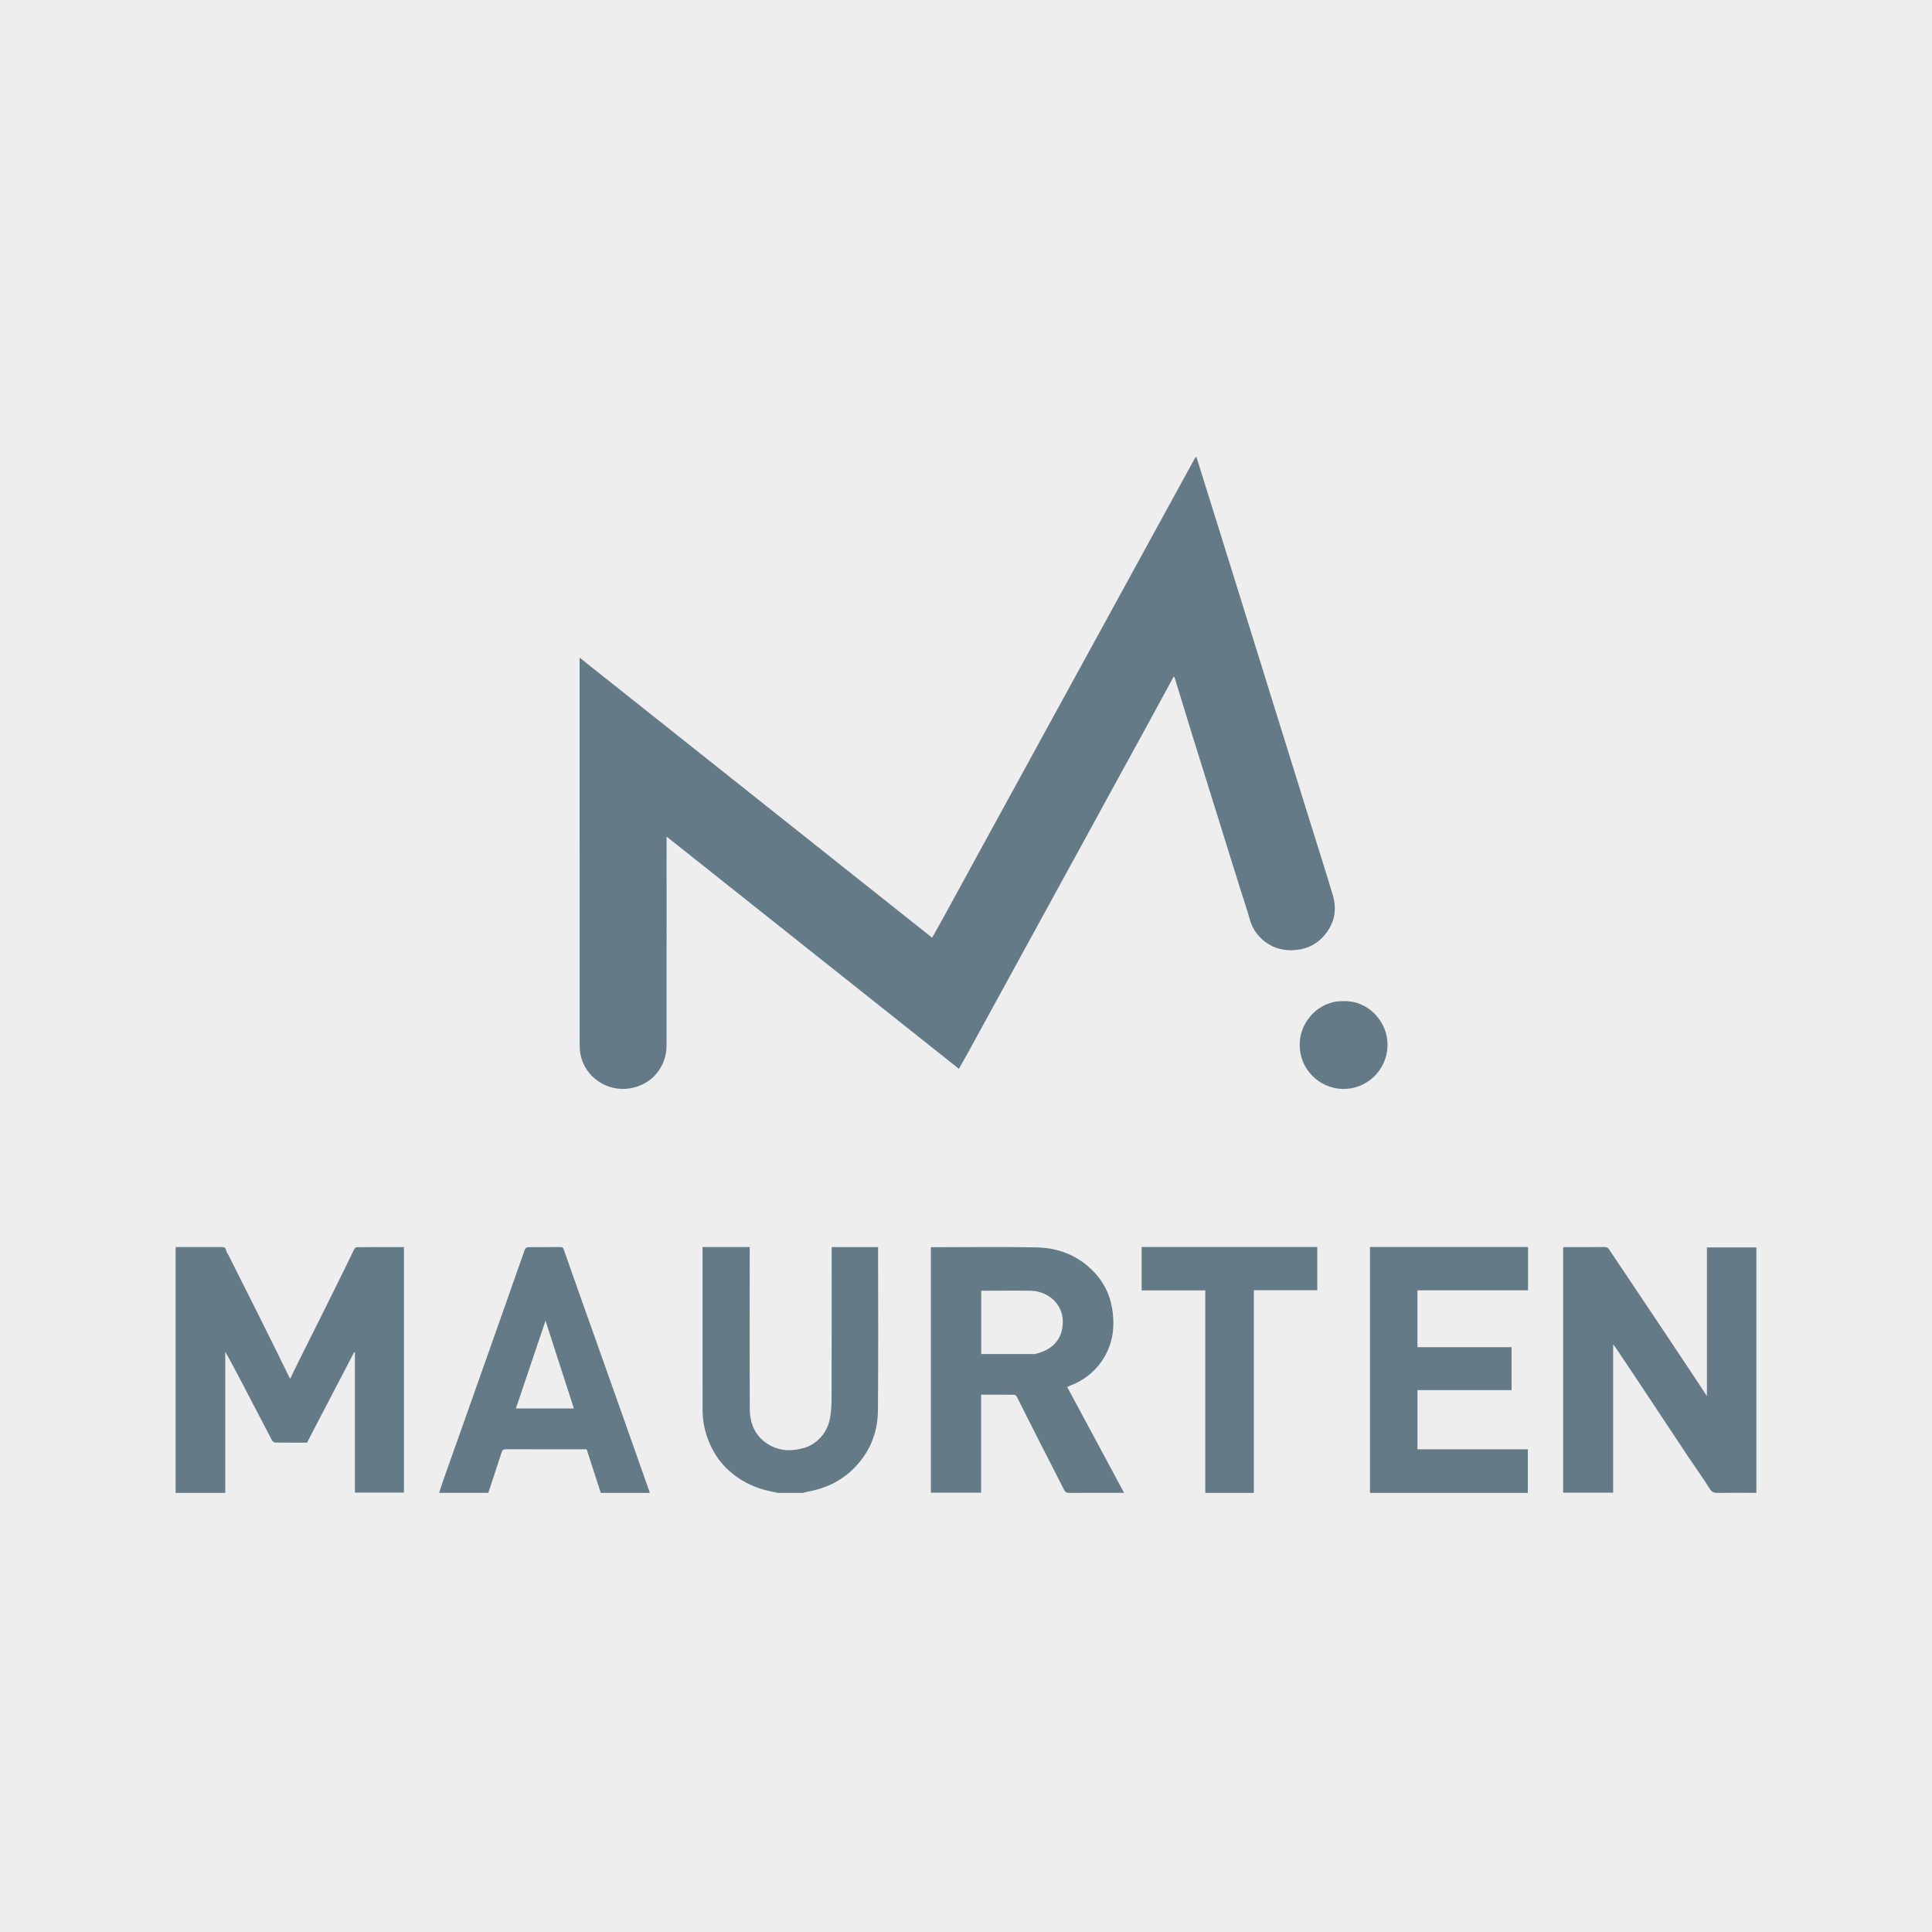
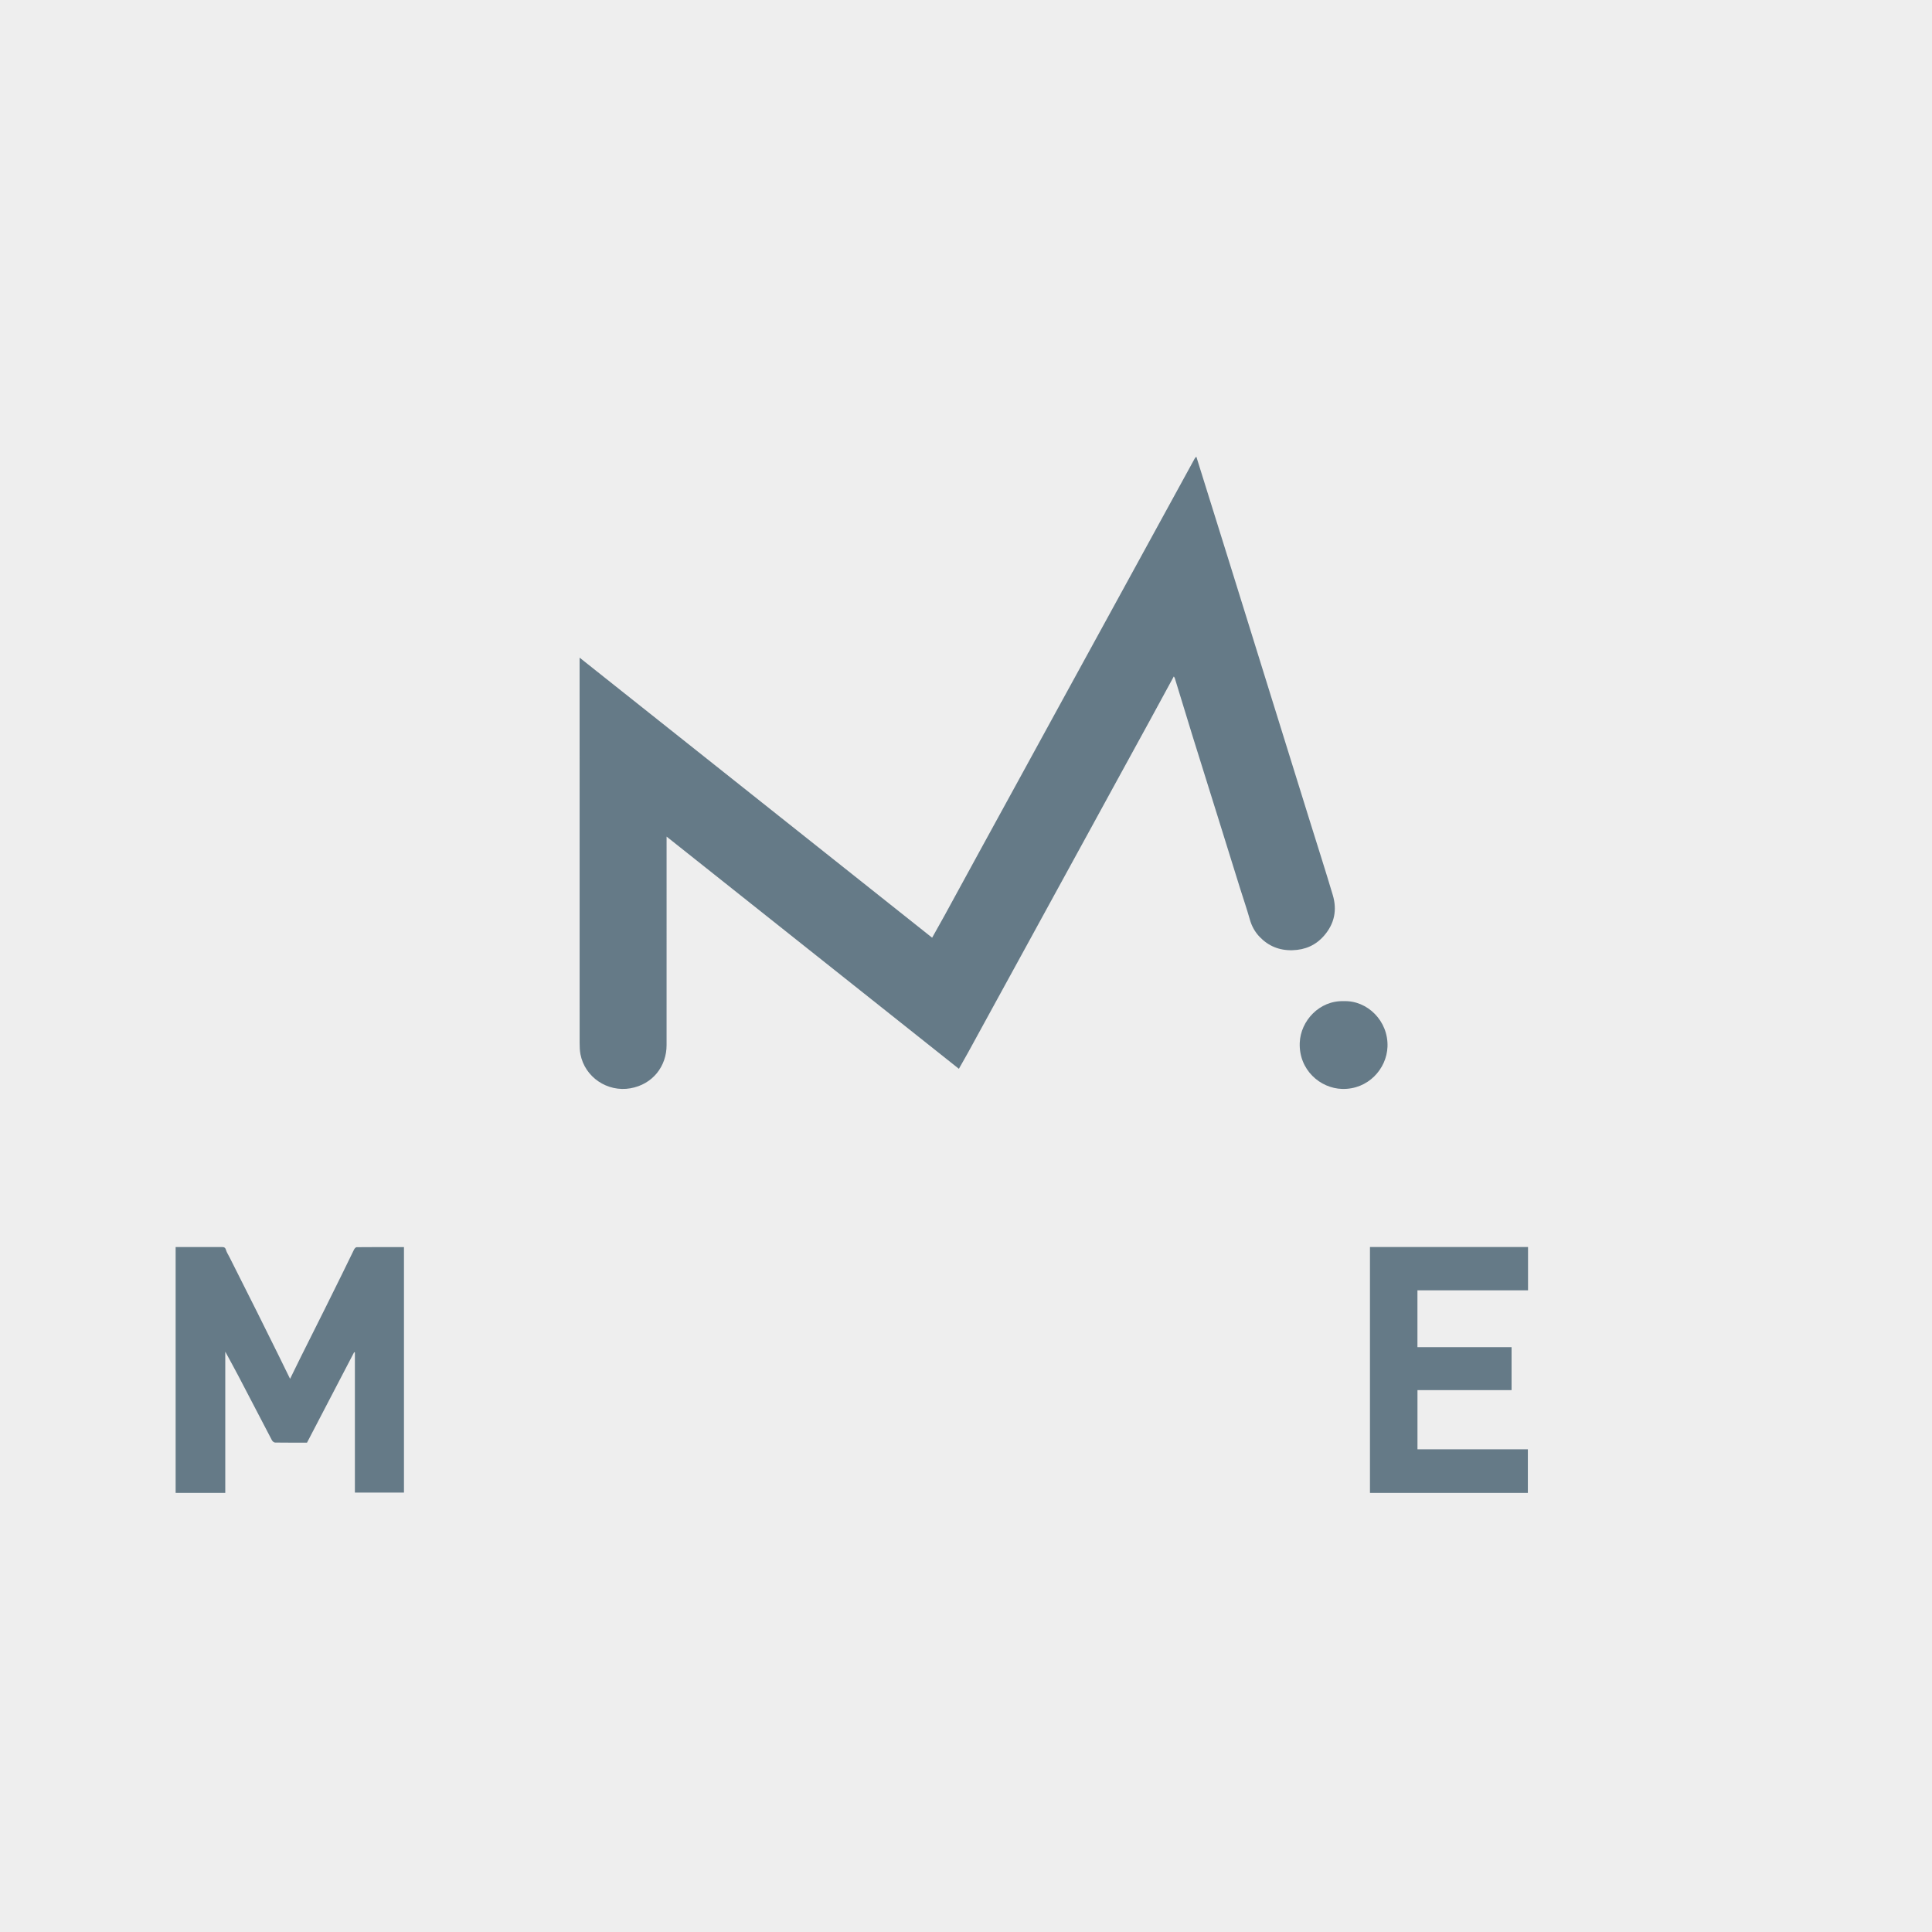
<svg xmlns="http://www.w3.org/2000/svg" width="110px" height="110px" viewBox="0 0 110 110" version="1.1">
  <title>maurten-grey</title>
  <g id="maurten-grey" stroke="none" stroke-width="1" fill="none" fill-rule="evenodd">
    <g id="bg-grey-logo" fill="#EEEEEE">
      <rect id="bg-grey" x="0" y="0" width="110" height="110" />
    </g>
    <g id="Group-20" transform="translate(10, 26)" fill="#657A87">
      <path d="M0,45 C0.875,45.001 1.749,45.004 2.624,45.001 C2.751,45.001 2.824,45.022 2.864,45.16 C2.907,45.308 2.999,45.442 3.069,45.583 C3.594,46.626 4.12,47.668 4.642,48.712 C5.039,49.506 5.432,50.301 5.825,51.096 C6.052,51.554 6.275,52.014 6.516,52.505 C6.718,52.092 6.909,51.698 7.104,51.306 C7.567,50.377 8.033,49.45 8.496,48.522 C8.824,47.862 9.151,47.202 9.476,46.541 C9.704,46.076 9.927,45.608 10.158,45.144 C10.186,45.088 10.254,45.01 10.304,45.01 C11.198,45.001 12.093,45.004 13,45.004 L13,58.981 L10.206,58.981 L10.206,50.999 C10.192,50.995 10.178,50.992 10.164,50.988 C9.272,52.7 8.38,54.411 7.48,56.138 C6.883,56.138 6.272,56.142 5.662,56.133 C5.6,56.132 5.514,56.062 5.483,56.002 C4.847,54.792 4.22,53.578 3.586,52.366 C3.346,51.907 3.094,51.453 2.826,50.956 L2.826,59 L0,59 L0,45 Z" id="Fill-1" />
-       <path d="M34.295,59 C34.043,58.944 33.788,58.898 33.539,58.83 C32.805,58.632 32.144,58.29 31.56,57.782 C30.943,57.247 30.526,56.578 30.26,55.81 C30.087,55.313 30.001,54.79 30.001,54.259 C29.999,51.257 30,48.256 30,45.254 L30,45 L32.685,45 L32.685,45.24 C32.685,48.235 32.676,51.23 32.69,54.225 C32.694,55.089 33.03,55.817 33.783,56.26 C34.246,56.532 34.762,56.62 35.307,56.54 C35.699,56.482 36.061,56.381 36.386,56.142 C36.872,55.784 37.166,55.3 37.264,54.704 C37.323,54.344 37.346,53.974 37.347,53.608 C37.353,50.827 37.35,48.045 37.35,45.263 C37.35,45.181 37.35,45.099 37.35,45.003 L39.995,45.003 L39.995,45.211 C39.995,48.24 40.011,51.269 39.986,54.298 C39.976,55.457 39.602,56.504 38.824,57.381 C38.072,58.23 37.138,58.713 36.052,58.916 C35.934,58.938 35.817,58.972 35.7,59 L34.295,59 Z" id="Fill-3" />
      <path d="M56.831,12.514 C56.366,13.369 55.914,14.204 55.459,15.037 C54.76,16.317 54.057,17.595 53.357,18.874 C52.961,19.597 52.567,20.32 52.172,21.042 C51.475,22.316 50.777,23.588 50.08,24.862 C49.6,25.737 49.122,26.613 48.643,27.488 C47.943,28.768 47.242,30.047 46.541,31.326 C46.066,32.195 45.591,33.065 45.114,33.934 C44.946,34.239 44.772,34.54 44.595,34.853 L27.953,21.632 L27.953,21.895 C27.953,25.767 27.955,29.64 27.952,33.513 C27.951,34.704 27.167,35.738 25.894,35.963 C24.587,36.193 23.3,35.337 23.048,34.024 C23.008,33.813 23.002,33.592 23.002,33.375 C23,26.174 23,18.974 23,11.773 L23,11.444 C29.717,16.78 36.391,22.082 43.072,27.389 C43.317,26.951 43.555,26.533 43.786,26.111 C44.493,24.819 45.196,23.525 45.903,22.234 C46.583,20.991 47.265,19.749 47.945,18.507 C48.653,17.215 49.358,15.922 50.066,14.631 C50.74,13.4 51.414,12.171 52.088,10.941 C52.779,9.68 53.469,8.419 54.16,7.158 C54.85,5.897 55.541,4.636 56.231,3.375 C56.828,2.285 57.424,1.195 58.022,0.106 C58.04,0.073 58.073,0.047 58.114,0 C58.33,0.69 58.537,1.356 58.745,2.021 C59.157,3.338 59.569,4.655 59.98,5.973 C60.368,7.218 60.755,8.463 61.142,9.707 C61.517,10.913 61.891,12.118 62.266,13.323 C62.653,14.568 63.041,15.813 63.428,17.057 C63.815,18.302 64.203,19.547 64.59,20.792 C65.023,22.183 65.468,23.569 65.884,24.964 C66.135,25.809 65.981,26.59 65.389,27.271 C64.916,27.816 64.319,28.08 63.59,28.101 C62.839,28.122 62.218,27.866 61.71,27.333 C61.441,27.051 61.263,26.719 61.157,26.34 C60.991,25.753 60.791,25.175 60.609,24.593 C60.177,23.209 59.748,21.825 59.316,20.442 C58.847,18.939 58.373,17.438 57.907,15.934 C57.564,14.828 57.229,13.72 56.889,12.613 C56.88,12.58 56.854,12.553 56.831,12.514" id="Fill-5" />
-       <path d="M81.846,58.988 L79,58.988 L79,45.016 C79.057,45.012 79.118,45.005 79.18,45.004 C79.906,45.004 80.634,45.008 81.36,45 C81.484,44.999 81.553,45.044 81.613,45.133 C82.64,46.667 83.668,48.2 84.694,49.734 C85.313,50.66 85.929,51.588 86.546,52.516 C86.749,52.822 86.949,53.129 87.184,53.487 L87.184,45.021 L90,45.021 L90,58.996 L89.772,58.996 C89.117,58.996 88.461,58.988 87.805,59 C87.587,59.004 87.46,58.955 87.336,58.754 C86.978,58.173 86.574,57.62 86.194,57.051 C85.13,55.452 84.07,53.851 83.007,52.251 C82.666,51.739 82.323,51.229 81.98,50.718 C81.948,50.669 81.91,50.623 81.846,50.537 L81.846,58.988 Z" id="Fill-8" />
-       <path d="M45.867,51.095 C46.884,51.095 47.884,51.095 48.885,51.095 C48.892,51.095 48.899,51.095 48.906,51.094 C49.857,50.893 50.518,50.296 50.512,49.245 C50.507,48.217 49.648,47.507 48.681,47.491 C47.822,47.476 46.963,47.488 46.104,47.488 L45.867,47.488 L45.867,51.095 Z M50.765,52.975 C51.838,54.972 52.911,56.969 54,58.996 L53.777,58.996 C52.811,58.996 51.844,58.992 50.878,59 C50.719,59.001 50.646,58.949 50.577,58.812 C50.133,57.926 49.675,57.047 49.225,56.163 C48.898,55.524 48.576,54.883 48.253,54.243 C48.133,54.005 48.021,53.764 47.896,53.529 C47.869,53.478 47.8,53.414 47.749,53.413 C47.128,53.405 46.507,53.408 45.861,53.408 L45.861,58.986 L43,58.986 L43,45.011 L43.22,45.011 C45.159,45.011 47.099,44.98 49.038,45.022 C50.192,45.047 51.233,45.428 52.089,46.225 C52.761,46.85 53.168,47.606 53.316,48.474 C53.496,49.536 53.371,50.563 52.735,51.491 C52.273,52.167 51.64,52.631 50.863,52.921 C50.83,52.933 50.802,52.954 50.765,52.975 L50.765,52.975 Z" id="Fill-10" />
      <polygon id="Fill-12" points="77 45 77 47.465 70.703 47.465 70.703 50.703 76.062 50.703 76.062 53.148 70.705 53.148 70.705 56.518 76.99 56.518 76.99 59 68 59 68 45" />
-       <path d="M19.372,54.193 L22.675,54.193 C22.138,52.531 21.606,50.889 21.059,49.197 C20.489,50.887 19.934,52.53 19.372,54.193 M27,59 L24.206,59 C23.939,58.178 23.672,57.354 23.401,56.518 L22.657,56.518 C21.376,56.518 20.095,56.52 18.815,56.515 C18.675,56.515 18.604,56.55 18.557,56.696 C18.313,57.461 18.057,58.221 17.802,58.995 L15,58.995 C15.091,58.722 15.173,58.46 15.264,58.201 C15.574,57.324 15.887,56.449 16.198,55.573 C16.668,54.246 17.139,52.92 17.608,51.592 C18.144,50.075 18.68,48.556 19.215,47.038 C19.439,46.403 19.658,45.766 19.888,45.133 C19.908,45.077 19.995,45.011 20.051,45.01 C20.674,45.001 21.298,45.01 21.922,45 C22.068,44.998 22.085,45.104 22.115,45.188 C22.292,45.676 22.456,46.168 22.63,46.657 C23.086,47.945 23.546,49.233 24.003,50.522 C24.512,51.956 25.021,53.391 25.529,54.826 C25.996,56.147 26.462,57.468 26.929,58.789 C26.951,58.852 26.972,58.916 27,59" id="Fill-14" />
-       <polygon id="Fill-16" points="58.624 47.47 56.804 47.47 55 47.47 55 45 65 45 65 47.461 61.39 47.461 61.39 59 58.624 59" />
      <path d="M66.507,31.002 C67.846,30.95 69.054,32.125 68.998,33.598 C68.95,34.864 67.886,36.039 66.417,35.999 C65.161,35.965 63.944,34.912 64.002,33.371 C64.049,32.124 65.123,30.953 66.507,31.002" id="Fill-18" />
    </g>
  </g>
</svg>